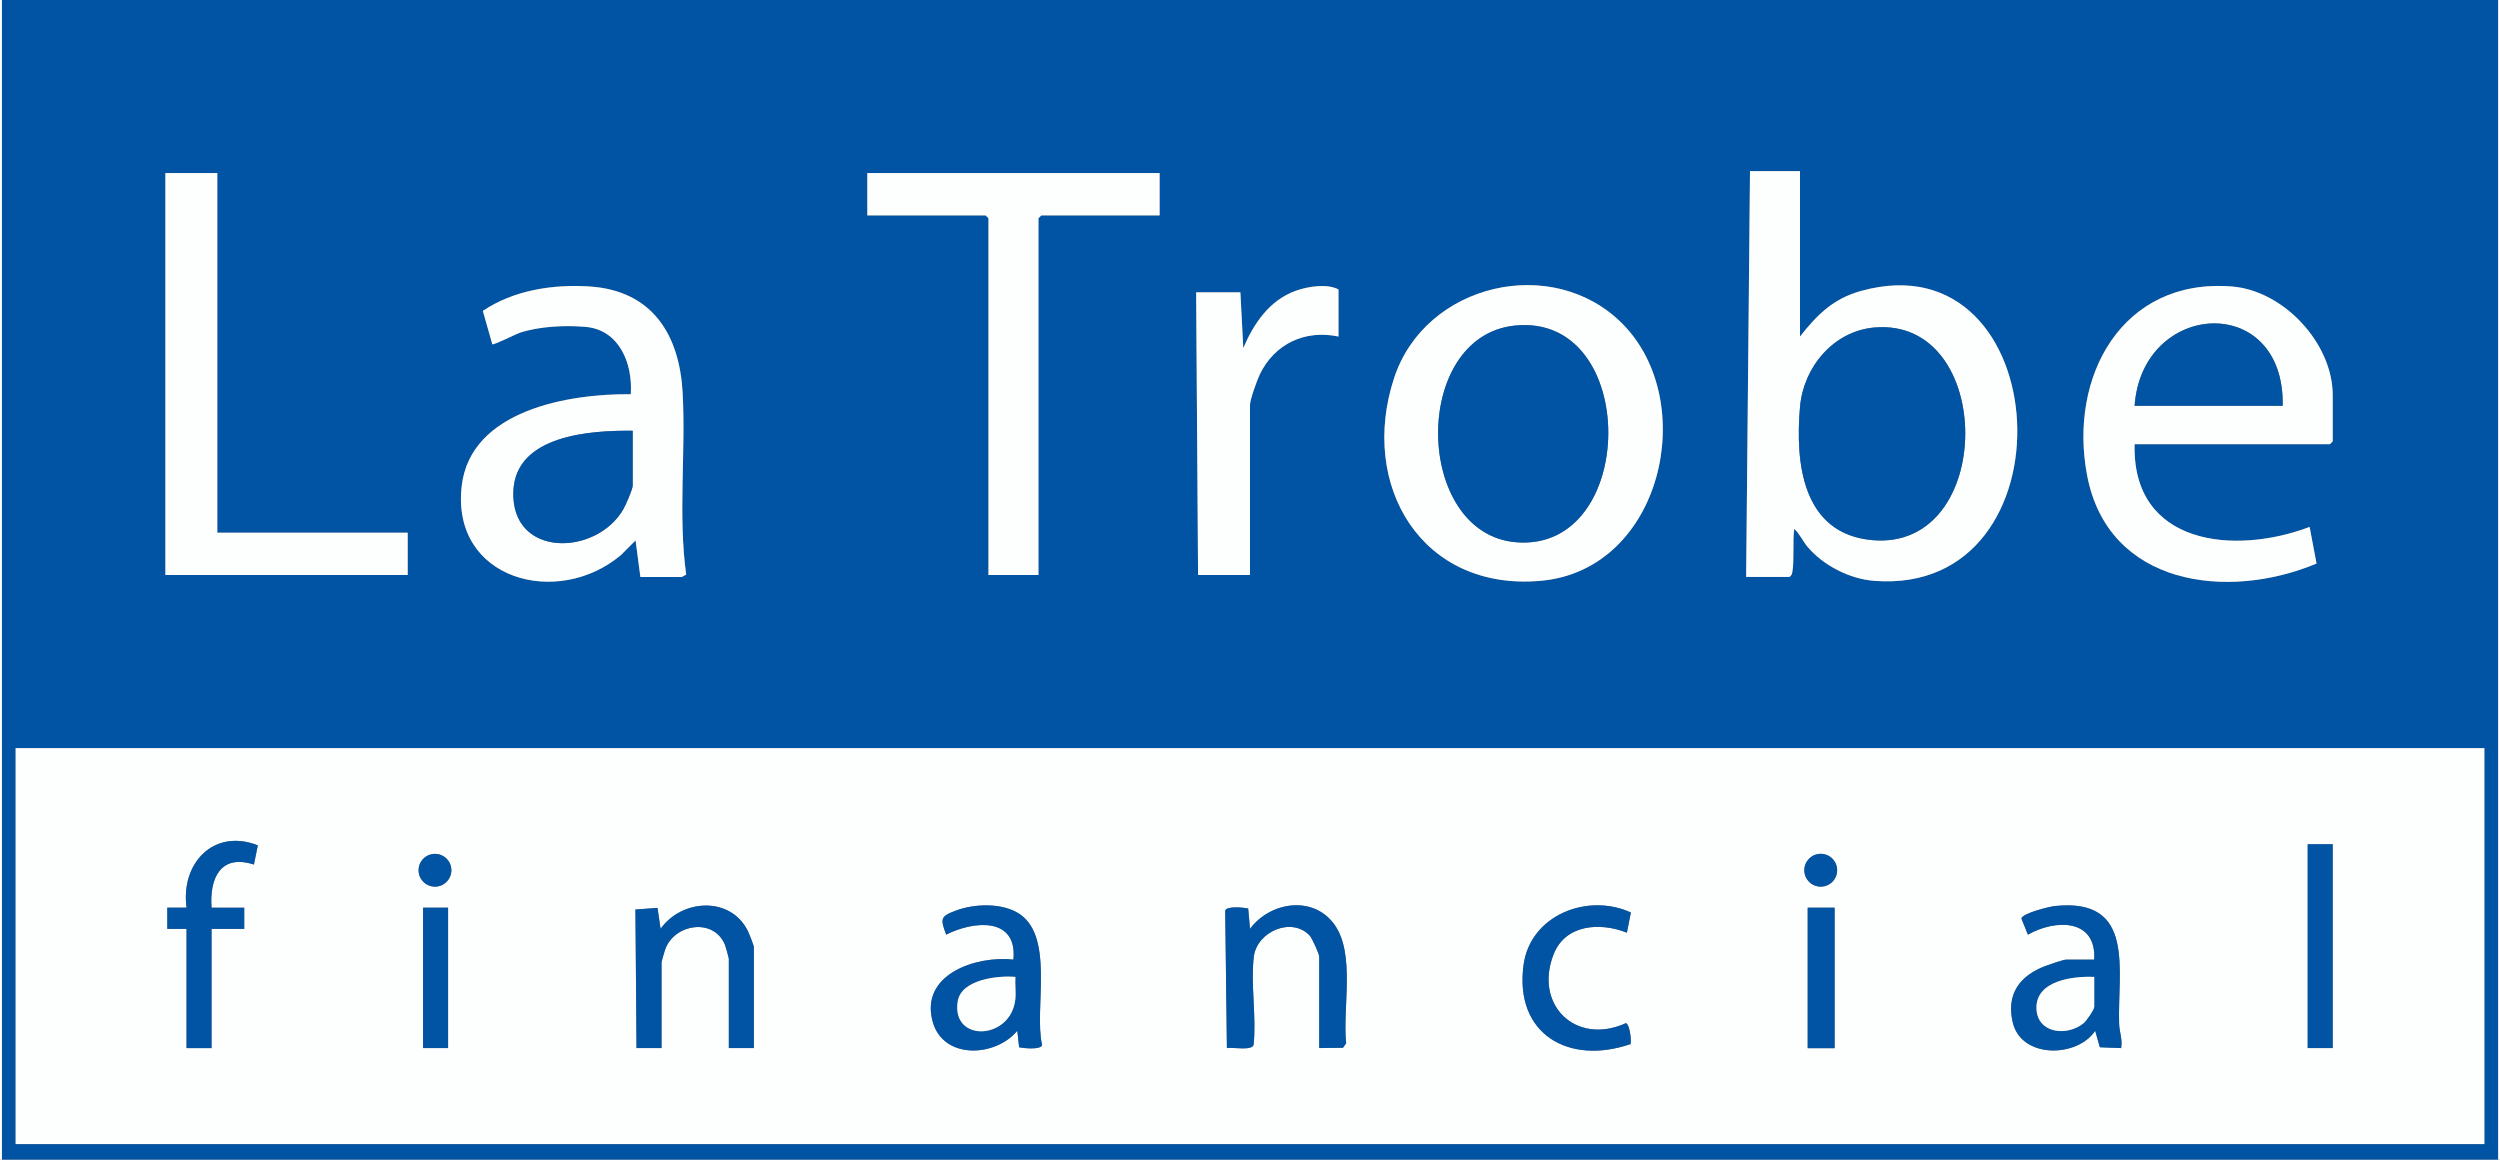
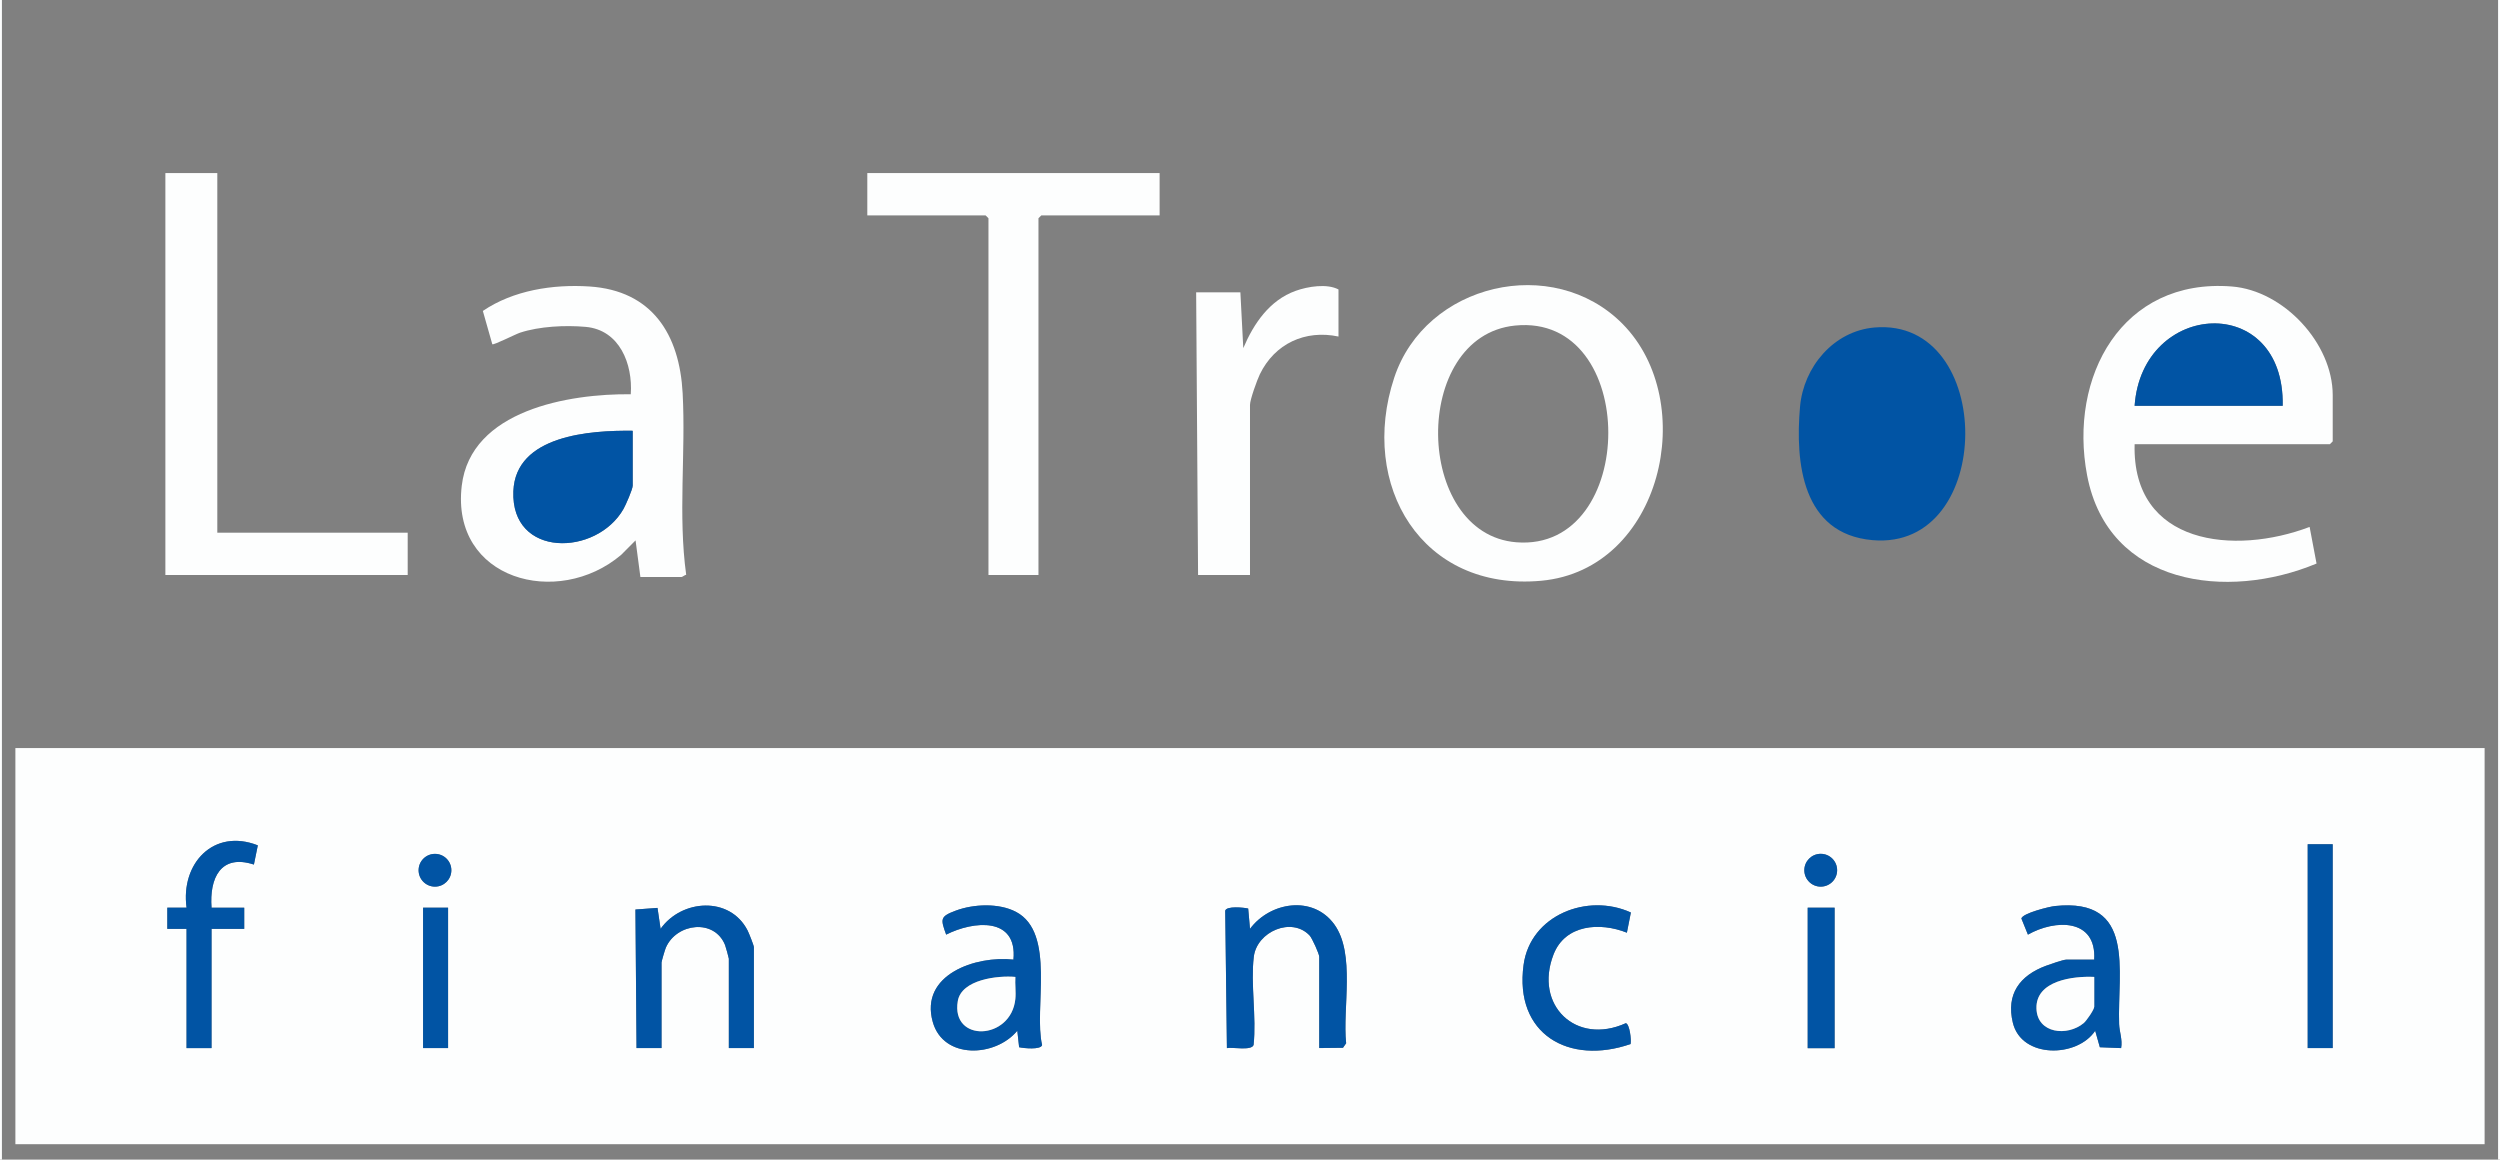
<svg xmlns="http://www.w3.org/2000/svg" id="Layer_1" data-name="Layer 1" viewBox="0 0 975 452.25">
  <rect x="0" y="0" width="975" height="452.25" fill="#808080" stroke="none" />
  <defs>
    <style>
      .cls-1 {
        fill: #0154a4;
      }

      .cls-2 {
        fill: #fdfefe;
      }
    </style>
  </defs>
  <rect class="cls-2" x="974.25" width=".75" height="452.25" />
  <g>
    <path class="cls-2" d="M969,291.75v154.5H6v-154.5h963ZM72.75,362.25v46.5h9.75v-46.5h12.75v-8.25h-12.75c-.86-11.46,3.51-21.08,16.52-16.83l1.53-7.49c-17.28-6.79-30.17,7.11-27.79,24.32h-7.51s0,8.25,0,8.25h7.5ZM909.75,329.25h-9.75v79.5h9.75v-79.5ZM176.03,339.4c0-3.53-2.86-6.39-6.39-6.39s-6.39,2.86-6.39,6.39,2.86,6.39,6.39,6.39,6.39-2.86,6.39-6.39ZM716.49,339.39c0-3.54-2.87-6.4-6.4-6.4s-6.4,2.87-6.4,6.4,2.87,6.4,6.4,6.4,6.4-2.87,6.4-6.4ZM294,408.75v-39.38c0-.63-1.97-5.57-2.47-6.53-6.91-13.42-25.71-12.16-33.91-.6l-1.2-8.16-8.61.63.43,54.04h9.75v-33.38c0-.47,1.35-5.03,1.69-5.81,4.2-9.58,18.93-11.38,23.1-.98.24.61,1.46,5.02,1.46,5.29v34.88h9.75ZM396.74,402l.71,6.42c1.7.4,8.5,1.1,8.96-.86-3.33-14.2,5.48-43.69-10.17-51.93-6.66-3.51-16.54-3.08-23.48-.49-6.2,2.31-5.98,3.24-3.76,9.36,10.72-5.43,27.81-7.01,26.24,9.75-14.61-1.64-36.68,5.8-31.46,24.33,4.13,14.65,24.36,13.78,32.95,3.42ZM514.5,408.75l9.27-.1,1.23-1.77c-1.46-13.64,3.71-34.9-4.63-46.37-8.33-11.46-25.04-8.76-32.86,1.75l-.71-7.92c-1.71-.4-8.49-1.1-8.96.86l.66,53.57c2.21-.44,9.63,1.13,10.4-1.23,1.18-10.86-1.21-23.83.09-34.41,1.2-9.8,14.78-15.71,21.79-8.25.94,1,3.73,7.15,3.73,8.27v35.62ZM634.49,363.75l1.56-7.87c-16.93-7.74-39.22,1-41.85,20.44-3.67,27.04,17.66,39.2,41.73,30.86.38-1.56-.37-7.81-1.85-8.13-19.43,8.8-35.87-7.01-28.2-26.8,4.57-11.78,18.18-12.67,28.62-8.49ZM816.75,374.25h-10.88c-1.18,0-6.52,1.87-8.06,2.44-10.08,3.78-15.51,10.98-12.81,22.17,3.39,14.03,25.08,13.7,32.11,3.13l1.82,6.43,8.3.33c.6-3.21-.68-6.36-.78-9.35-.71-20.95,6.67-49.37-25-46.06-2.23.23-12.64,2.8-13.12,4.86l2.55,6.3c10.58-6.02,26.78-6.39,25.85,9.74ZM174.75,354h-9.75v54.75h9.75v-54.75ZM715.5,354h-10.5v54.79h10.5v-54.79Z" />
    <path class="cls-1" d="M514.5,408.75v-35.62c0-1.12-2.79-7.27-3.73-8.27-7-7.46-20.59-1.55-21.79,8.25-1.29,10.59,1.09,23.56-.09,34.41-.77,2.36-8.19.79-10.4,1.23l-.66-53.57c.47-1.95,7.25-1.25,8.96-.86l.71,7.92c7.83-10.5,24.53-13.2,32.86-1.75,8.34,11.47,3.17,32.74,4.63,46.37l-1.23,1.77-9.27.1Z" />
    <path class="cls-1" d="M816.75,374.25c.93-16.13-15.27-15.77-25.85-9.74l-2.55-6.3c.48-2.06,10.9-4.63,13.12-4.86,31.67-3.3,24.29,25.11,25,46.06.1,2.98,1.38,6.14.78,9.35l-8.3-.33-1.82-6.43c-7.03,10.56-28.72,10.9-32.11-3.13-2.7-11.19,2.72-18.38,12.81-22.17,1.54-.58,6.88-2.44,8.06-2.44h10.88ZM816.75,381c-8.15-.38-22.88,1.37-22.53,12.35.31,9.81,12.1,10.94,18.42,5.66,1.09-.91,4.11-5.27,4.11-6.39v-11.62Z" />
-     <path class="cls-1" d="M294,408.75h-9.75v-34.88c0-.27-1.21-4.68-1.46-5.29-4.17-10.4-18.9-8.6-23.1.98-.34.77-1.69,5.34-1.69,5.81v33.38h-9.75s-.43-54.04-.43-54.04l8.61-.63,1.2,8.16c8.2-11.56,27-12.83,33.91.6.5.96,2.47,5.9,2.47,6.53v39.38Z" />
+     <path class="cls-1" d="M294,408.75h-9.75v-34.88c0-.27-1.21-4.68-1.46-5.29-4.17-10.4-18.9-8.6-23.1.98-.34.77-1.69,5.34-1.69,5.81v33.38h-9.75s-.43-54.04-.43-54.04l8.61-.63,1.2,8.16c8.2-11.56,27-12.83,33.91.6.5.96,2.47,5.9,2.47,6.53v39.38" />
    <path class="cls-1" d="M72.75,362.25h-7.5s0-8.25,0-8.25h7.51c-2.37-17.2,10.51-31.1,27.79-24.31l-1.53,7.49c-13.01-4.25-17.38,5.37-16.52,16.83h12.75v8.25h-12.75v46.5h-9.75v-46.5Z" />
    <path class="cls-1" d="M634.49,363.75c-10.44-4.18-24.05-3.28-28.62,8.49-7.67,19.79,8.77,35.6,28.2,26.8,1.48.32,2.23,6.58,1.85,8.13-24.07,8.33-45.4-3.82-41.73-30.86,2.64-19.44,24.93-28.17,41.85-20.44l-1.56,7.87Z" />
    <rect class="cls-1" x="900" y="329.25" width="9.75" height="79.5" />
    <g>
      <path class="cls-1" d="M396.74,402c-8.58,10.36-28.82,11.23-32.95-3.42-5.22-18.53,16.84-25.97,31.46-24.33,1.56-16.76-15.52-15.18-26.24-9.75-2.22-6.12-2.44-7.05,3.76-9.36,6.93-2.59,16.82-3.02,23.48.49,15.65,8.24,6.84,37.73,10.17,51.93-.46,1.95-7.26,1.26-8.96.86l-.71-6.42ZM396,381c-6.82-.62-21.03.98-22.46,9.42-2.76,16.27,20.78,15.42,22.45-.8.29-2.77-.18-5.81.01-8.62Z" />
      <path class="cls-2" d="M396,381c-.19,2.81.27,5.85-.01,8.62-1.67,16.21-25.21,17.06-22.45.8,1.43-8.43,15.64-10.04,22.46-9.42Z" />
    </g>
    <path class="cls-2" d="M816.75,381v11.62c0,1.11-3.02,5.48-4.11,6.39-6.32,5.28-18.11,4.14-18.42-5.66-.35-10.98,14.38-12.73,22.53-12.35Z" />
    <g>
      <rect class="cls-1" x="705" y="354" width="10.5" height="54.79" />
      <circle class="cls-1" cx="710.08" cy="339.39" r="6.4" />
    </g>
    <g>
      <rect class="cls-1" x="165" y="354" width="9.75" height="54.75" />
      <circle class="cls-1" cx="169.64" cy="339.4" r="6.39" />
    </g>
  </g>
  <g>
-     <path class="cls-1" d="M974.25,0v452.25H.75V0h973.5ZM702,66.75h-19.5l-1.5,158.25h16.88c.74-.47.97-1.04,1.12-1.88.83-4.52.05-12,.76-16.87,2.13,1.94,3.35,4.86,5.26,7.1,6.17,7.23,16.3,12.42,25.83,13.17,78.96,6.26,71.51-134.26-5.01-113.06-10.89,3.02-17.06,9.21-23.84,17.79v-64.5ZM84.75,67.5h-20.25v156.75h94.5v-16.5h-74.25V67.5ZM452.25,67.5h-114v16.5h46.12l1.12,1.12v139.12h19.5V85.12l1.12-1.12h46.12v-16.5ZM249.75,225h16.12c.27,0,1.21-.77,1.76-.87-3.21-23.27-.13-47.33-1.38-70.81-1.22-22.94-11.9-40.01-36.34-41.61-14.28-.93-29.72,1.48-41.58,9.54l3.69,12.99c.56.4,9.06-3.93,10.84-4.52,7.55-2.48,17.62-2.96,25.56-2.26,13.27,1.18,18.43,14.5,17.6,26.28-24.05-.26-62.44,6.16-65.92,35.7-4.32,36.64,37.45,47.9,62.18,26.93l5.61-5.64,1.88,14.25ZM522,131.25v-18.38c-4.47-2.38-11.91-1.18-16.71.54-10.19,3.66-16.36,12.79-20.42,22.34l-1.13-21.76h-17.25l.75,110.25h20.25v-66.38c0-2.02,2.78-9.72,3.84-11.91,5.79-11.95,17.69-17.46,30.66-14.72ZM632.74,126.26c-27.07-27.29-76.8-15.87-89.01,21.09-13.84,41.88,10.69,83.45,57.39,79.14,47.01-4.34,61.92-69.68,31.62-100.23ZM832.5,173.25h76.12l1.12-1.12v-18c0-20.22-19.11-40.81-39.35-42.4-42.86-3.38-63.76,35.23-56.43,73.68,8.21,43.05,54.64,48.93,89.47,34.37l-2.7-14.28c-29.23,11.13-69.27,7.16-68.25-32.25ZM969,291.75H6v154.5h963v-154.5Z" />
    <rect class="cls-2" width=".75" height="452.25" />
    <g>
      <path class="cls-2" d="M632.74,126.26c30.29,30.54,15.38,95.89-31.62,100.23-46.69,4.31-71.22-37.26-57.39-79.14,12.21-36.96,61.94-48.38,89.01-21.09ZM590.85,126.97c-40.7,4.13-39.44,81.35.54,84.52,47.59,3.77,48.18-89.46-.54-84.52Z" />
      <g>
-         <path class="cls-2" d="M702,66.75v64.5c6.78-8.57,12.95-14.77,23.84-17.79,76.52-21.2,83.97,119.32,5.01,113.06-9.52-.76-19.65-5.94-25.83-13.17-1.92-2.25-3.13-5.17-5.26-7.1-.71,4.88.07,12.35-.76,16.87-.15.84-.38,1.4-1.12,1.88h-16.88l1.5-158.25h19.5ZM731.09,127.72c-15.99,1.36-27.72,15.4-29.08,30.91-1.93,21.95.87,49.58,28.2,52.02,48.21,4.3,48.14-86.94.88-82.93Z" />
        <path class="cls-2" d="M832.5,173.25c-1.03,39.4,39.01,43.37,68.25,32.25l2.7,14.28c-34.83,14.56-81.27,8.67-89.47-34.37-7.33-38.45,13.57-77.06,56.43-73.68,20.24,1.59,39.35,22.18,39.35,42.4v18l-1.12,1.12h-76.12ZM890.25,158.25c.84-44.42-54.82-41.2-57.75,0h57.75Z" />
      </g>
      <polygon class="cls-2" points="452.25 67.5 452.25 84 406.12 84 405 85.12 405 224.25 385.5 224.25 385.5 85.12 384.38 84 338.25 84 338.25 67.5 452.25 67.5" />
      <g>
        <path class="cls-2" d="M249.75,225l-1.88-14.25-5.61,5.64c-24.73,20.97-66.5,9.71-62.18-26.93,3.48-29.54,41.87-35.96,65.92-35.7.83-11.78-4.33-25.1-17.6-26.28-7.94-.71-18.01-.22-25.56,2.26-1.78.58-10.28,4.92-10.84,4.52l-3.69-12.99c11.86-8.06,27.31-10.47,41.58-9.54,24.45,1.6,35.12,18.67,36.34,41.61,1.25,23.48-1.83,47.54,1.38,70.81-.55.1-1.48.87-1.76.87h-16.12ZM246.75,168c-16.51-.21-45.69,1.72-46.53,23.59-1,26.11,32.41,25.36,42.93,6.93.9-1.57,3.61-7.77,3.61-9.14v-21.38Z" />
        <polygon class="cls-2" points="84.75 67.5 84.75 207.75 159 207.75 159 224.25 64.5 224.25 64.5 67.5 84.75 67.5" />
      </g>
      <path class="cls-2" d="M522,131.25c-12.97-2.75-24.86,2.76-30.66,14.72-1.06,2.19-3.84,9.89-3.84,11.91v66.38h-20.25l-.75-110.25h17.25l1.13,21.76c4.05-9.55,10.23-18.68,20.42-22.34,4.8-1.72,12.24-2.92,16.71-.54v18.38Z" />
    </g>
    <path class="cls-1" d="M731.09,127.72c47.26-4.01,47.33,87.23-.88,82.93-27.33-2.44-30.13-30.06-28.2-52.02,1.36-15.51,13.1-29.55,29.08-30.91Z" />
-     <path class="cls-1" d="M590.85,126.97c48.72-4.95,48.13,88.29.54,84.52-39.98-3.17-41.24-80.38-.54-84.52Z" />
    <path class="cls-1" d="M890.25,158.25h-57.75c2.93-41.2,58.59-44.42,57.75,0Z" />
    <path class="cls-1" d="M246.75,168v21.38c0,1.38-2.71,7.57-3.61,9.14-10.52,18.44-43.93,19.19-42.93-6.93.84-21.88,30.02-23.8,46.53-23.59Z" />
  </g>
</svg>